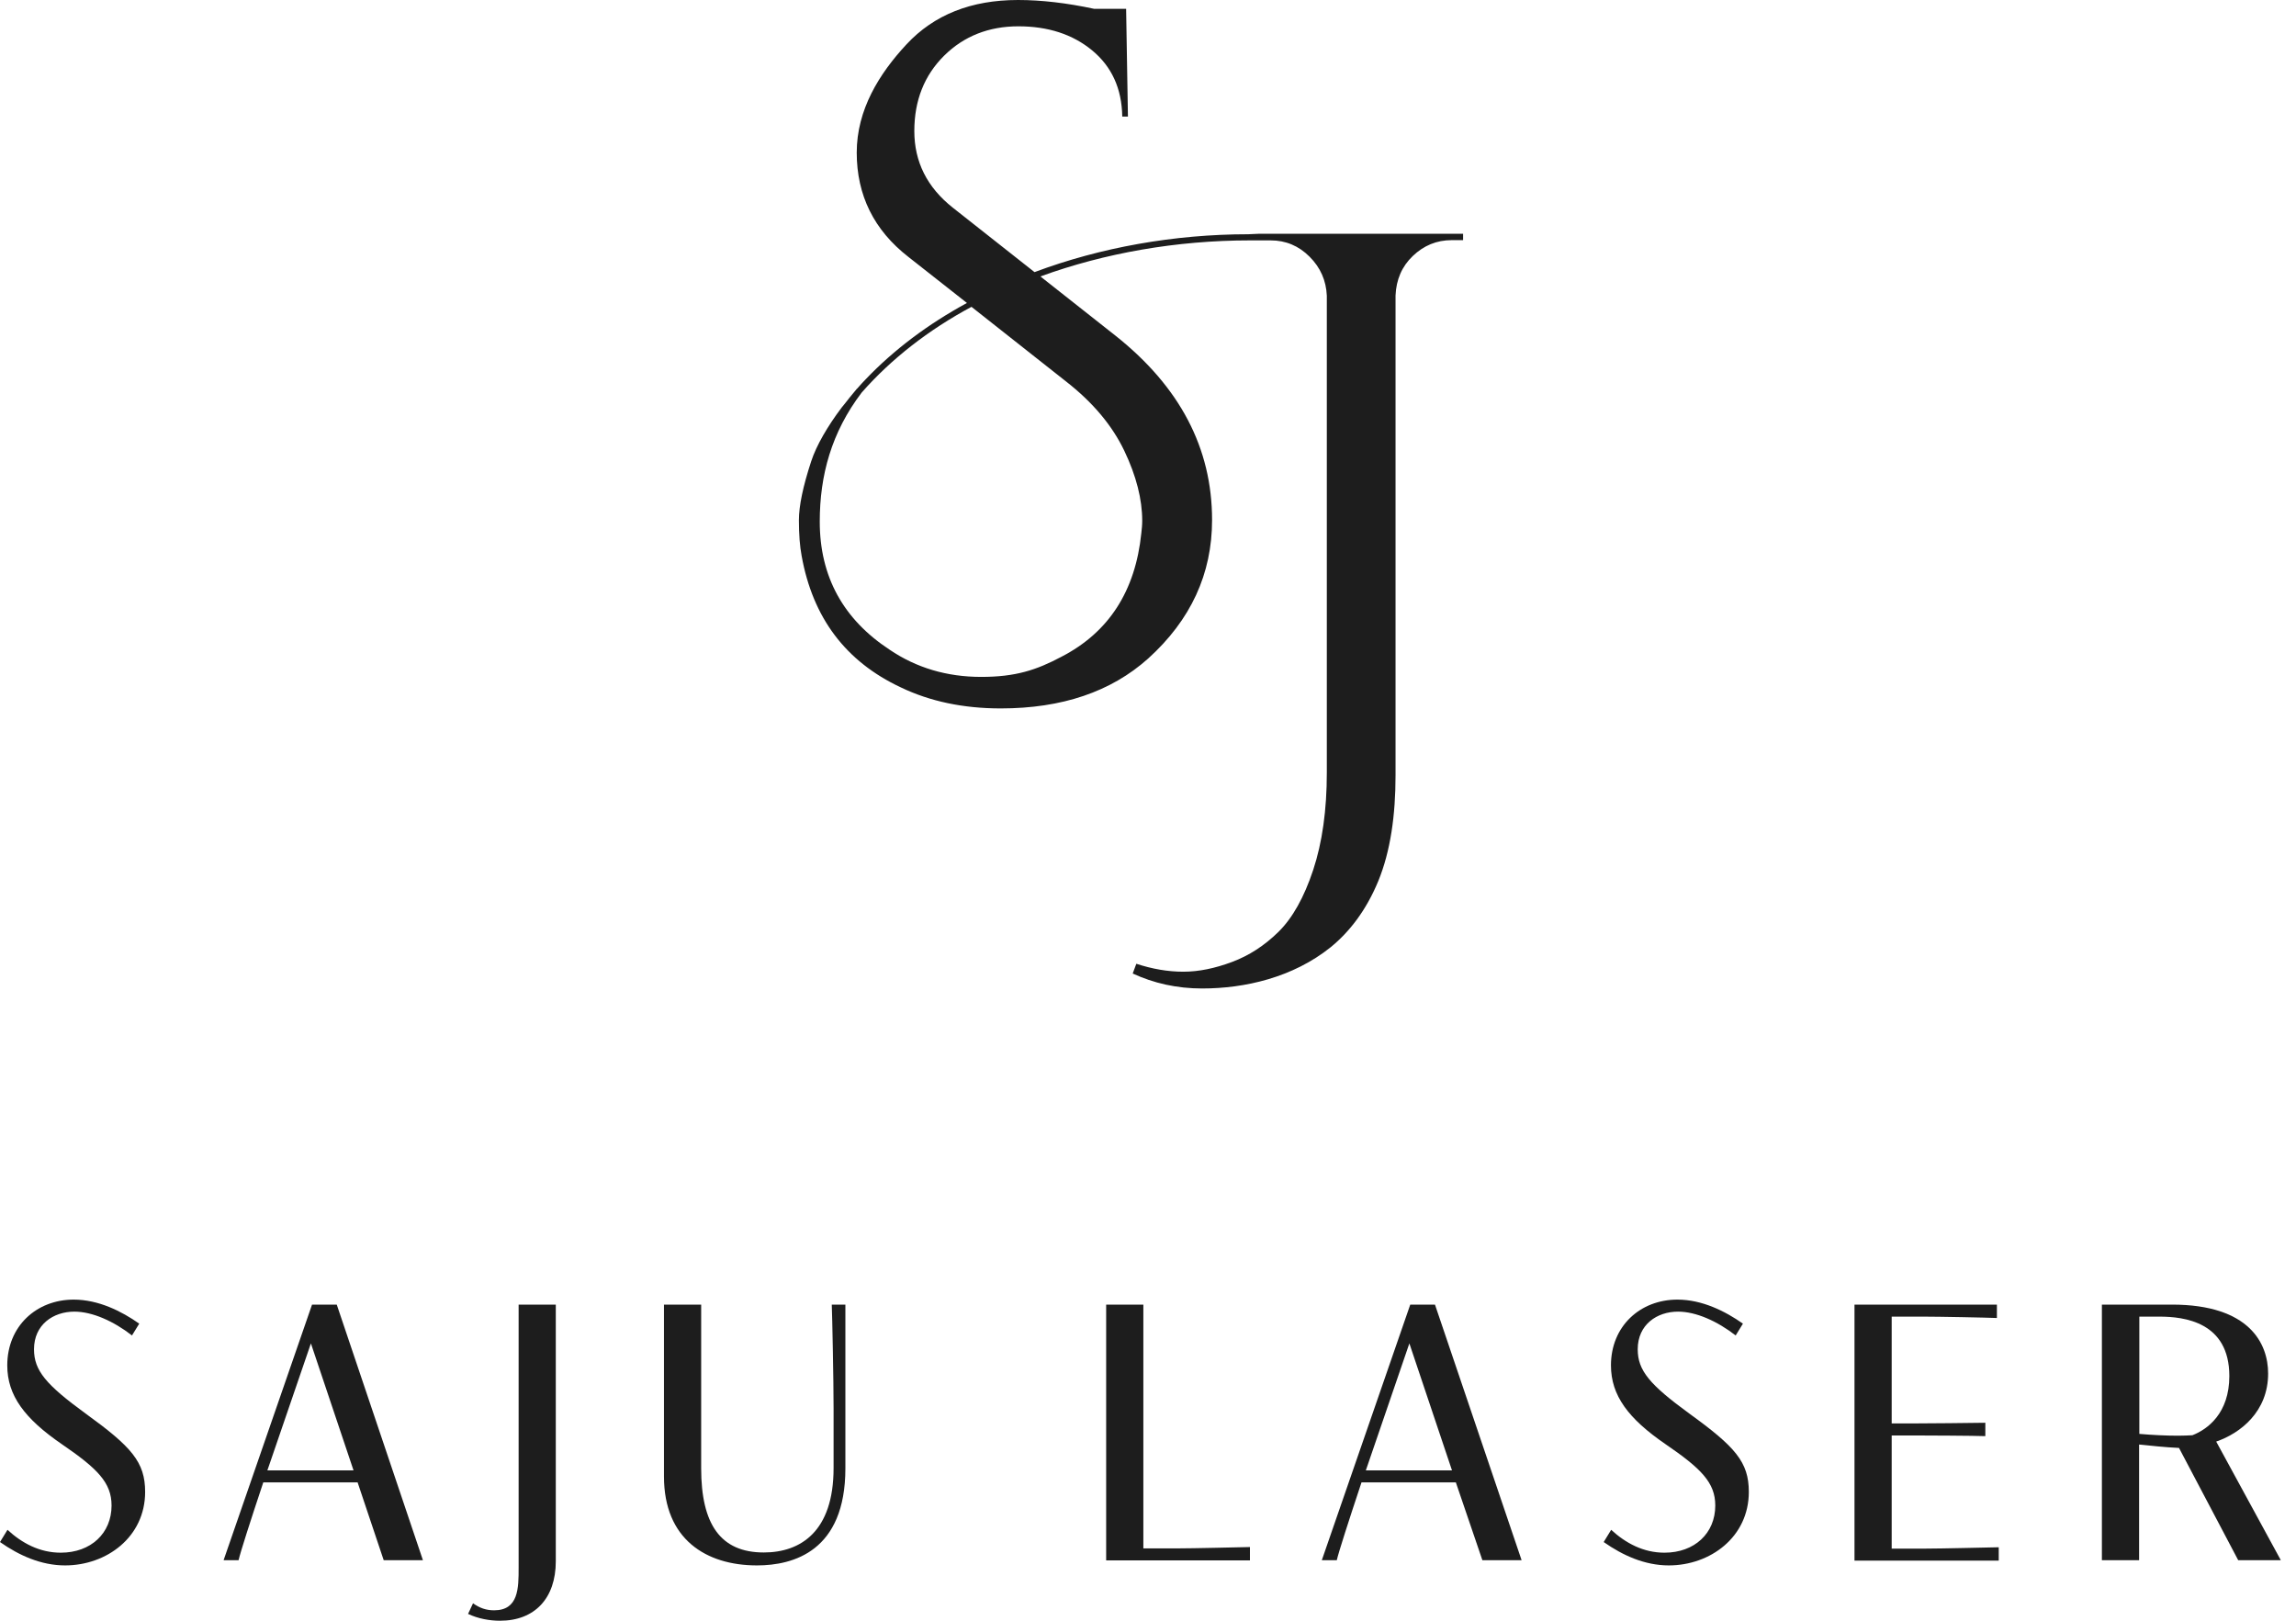
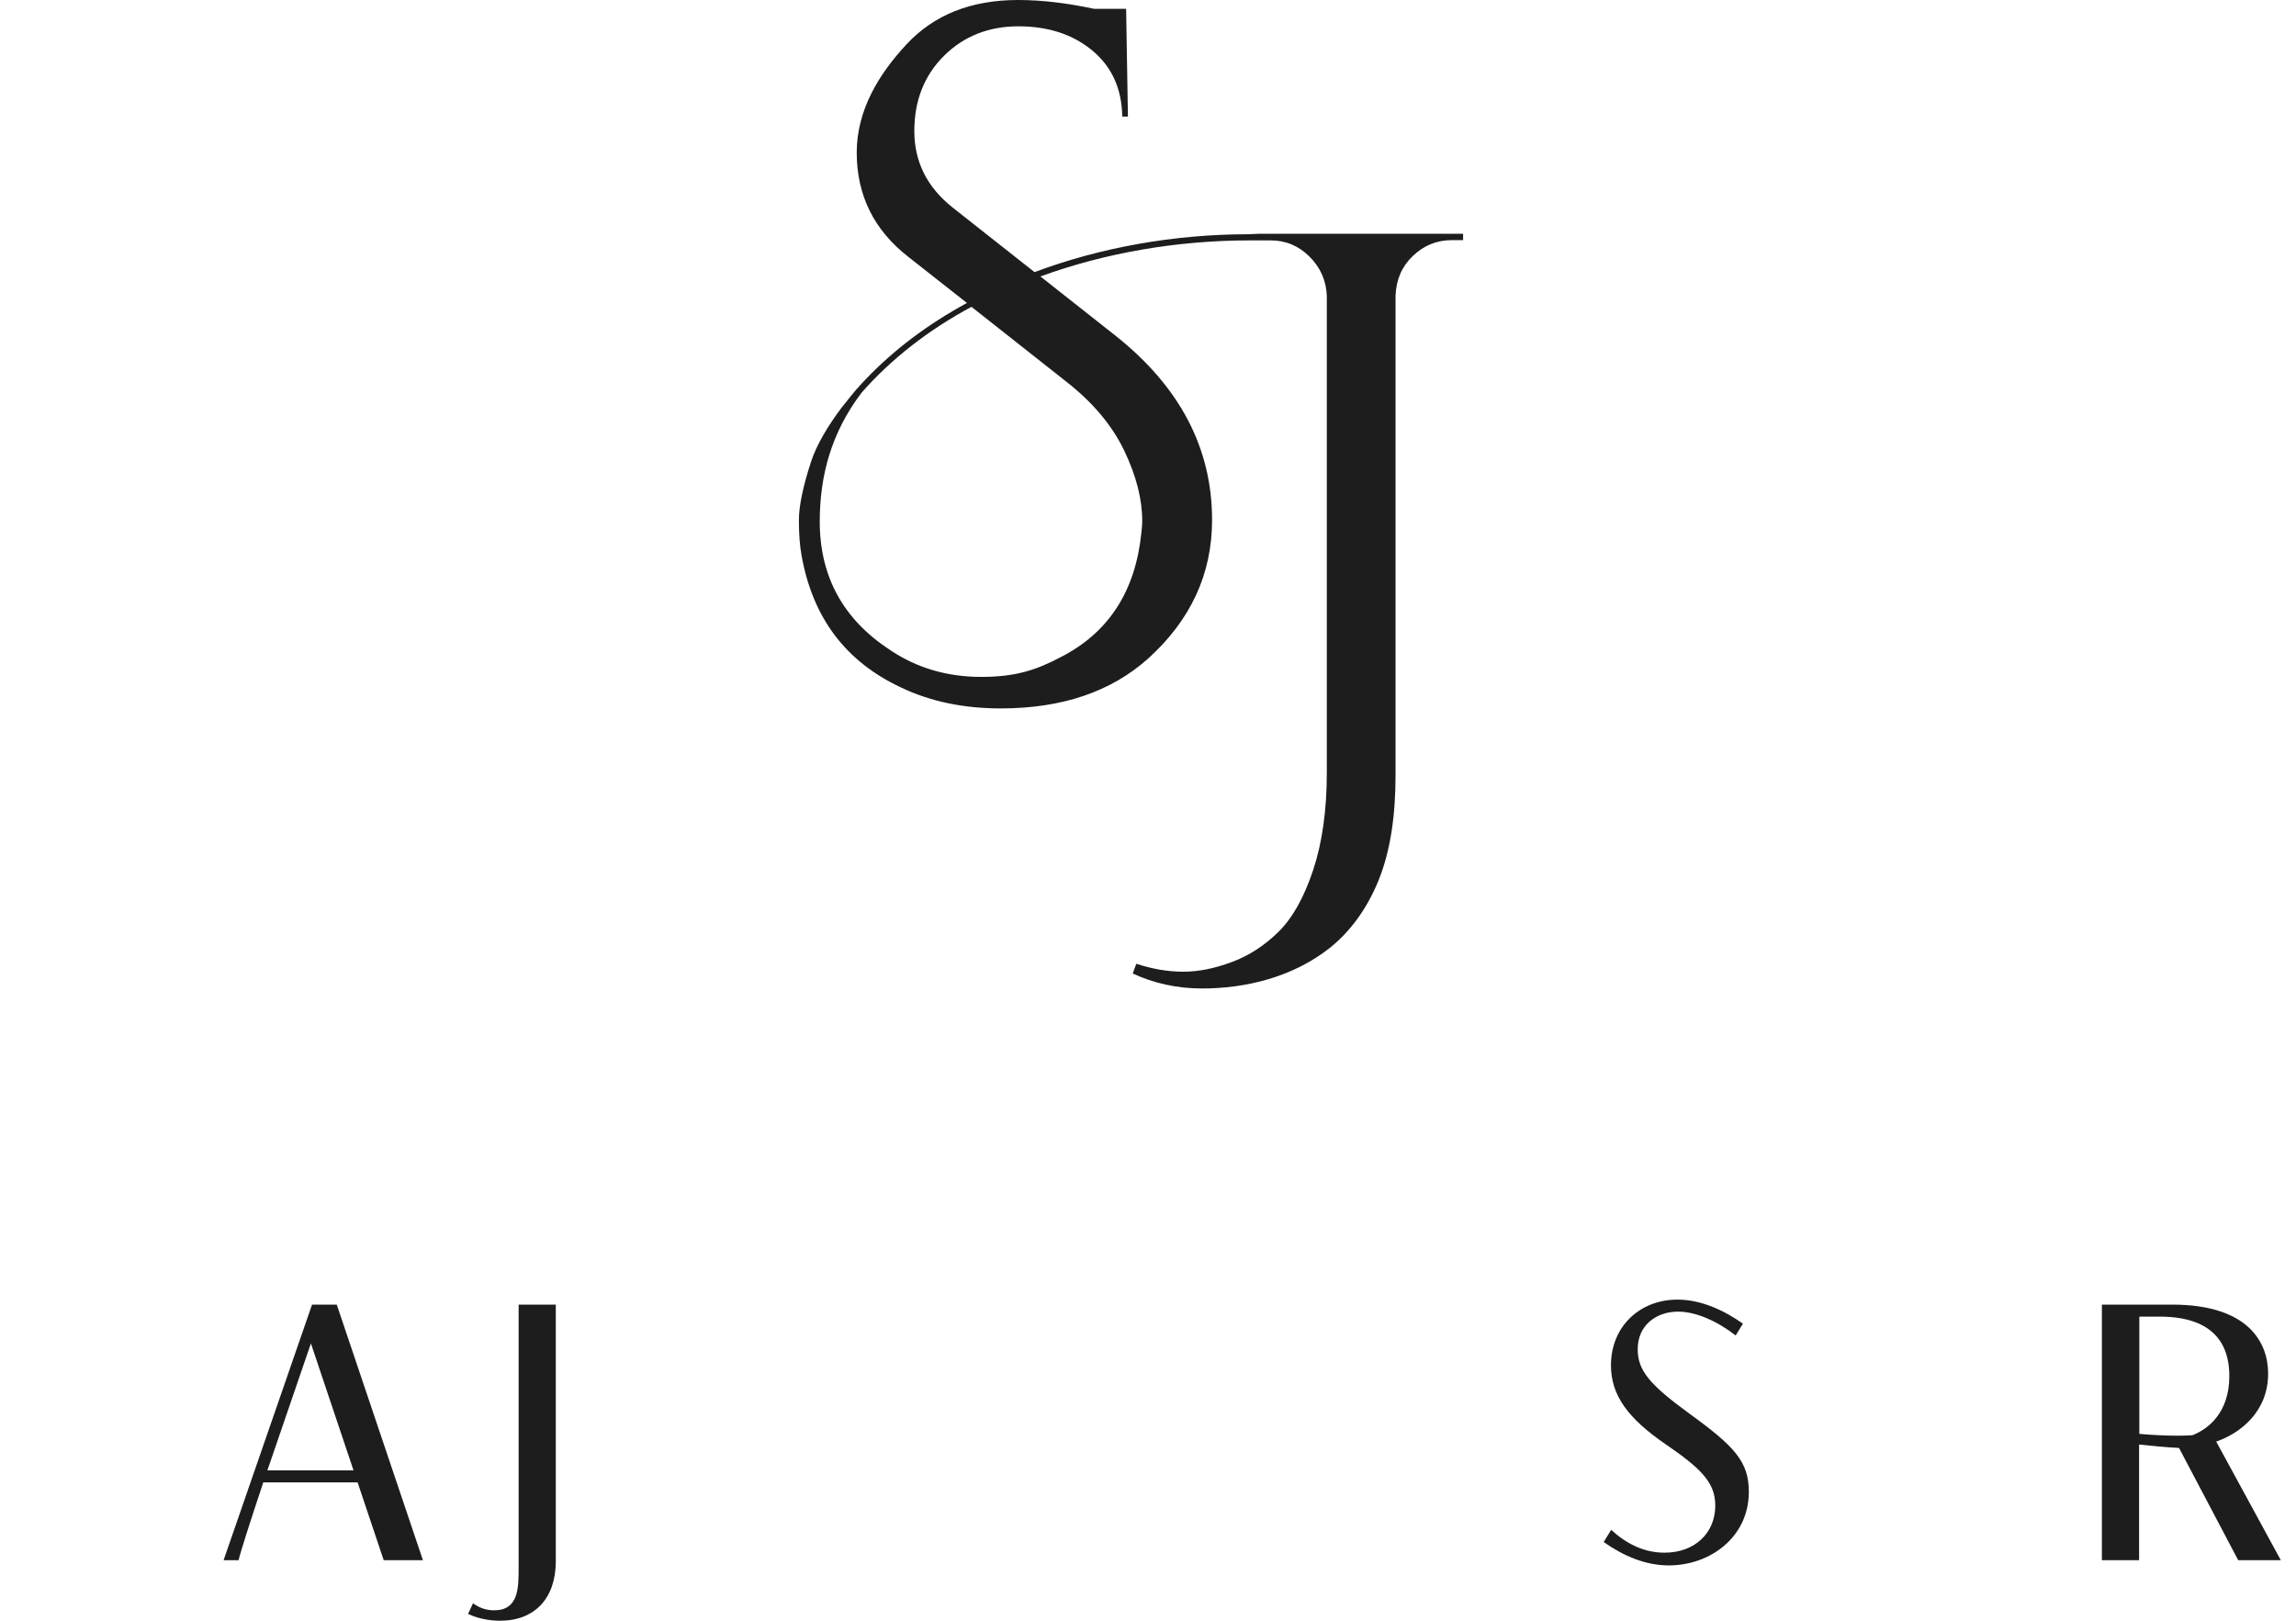
<svg xmlns="http://www.w3.org/2000/svg" width="85" height="60" viewBox="0 0 85 60" fill="none">
  <path d="M46.585 8.655L46.215 8.672C43.47 8.672 40.742 9.159 38.299 10.074L35.276 7.69C34.319 6.934 33.849 5.986 33.849 4.852C33.849 3.719 34.219 2.787 34.957 2.057C35.688 1.335 36.611 0.974 37.703 0.974C38.794 0.974 39.709 1.268 40.431 1.864C41.153 2.46 41.531 3.274 41.547 4.315H41.757L41.69 0.327H40.507C39.491 0.109 38.55 0 37.686 0C35.956 0 34.58 0.546 33.564 1.637C32.548 2.728 31.717 4.063 31.717 5.65C31.717 7.228 32.355 8.521 33.631 9.512L35.797 11.216C34.361 11.997 33.094 12.945 32.053 14.037C31.952 14.146 31.851 14.246 31.759 14.356C31.75 14.373 31.742 14.381 31.725 14.389C31.633 14.498 31.541 14.607 31.448 14.725C31.347 14.851 31.255 14.977 31.154 15.094C30.642 15.774 30.223 16.488 30.029 17.084C29.727 18.008 29.576 18.73 29.576 19.258C29.576 19.787 29.61 20.224 29.677 20.576C30.088 22.868 31.305 24.489 33.346 25.446C34.428 25.966 35.663 26.226 37.048 26.226C39.323 26.226 41.136 25.605 42.505 24.38C44.083 22.952 44.872 21.248 44.872 19.25C44.872 16.589 43.68 14.322 41.304 12.433L38.517 10.234C40.893 9.369 43.554 8.899 46.282 8.899H47.038C47.6 8.899 48.079 9.1 48.482 9.503C48.885 9.906 49.095 10.385 49.12 10.947V28.602C49.12 29.987 48.952 31.188 48.616 32.204C48.28 33.219 47.852 33.983 47.332 34.496C46.811 35.008 46.24 35.377 45.611 35.612C44.981 35.847 44.385 35.973 43.806 35.973C43.235 35.973 42.656 35.872 42.068 35.679L41.934 36.04C42.714 36.401 43.571 36.594 44.503 36.594C46.081 36.594 47.861 36.191 49.263 35.066C49.951 34.504 50.572 33.715 51.026 32.615C51.479 31.507 51.664 30.18 51.664 28.703V10.939C51.689 10.351 51.899 9.864 52.302 9.478C52.705 9.092 53.183 8.89 53.746 8.89H54.165V8.655H46.585ZM39.465 14.121C40.465 14.901 41.178 15.758 41.623 16.689C42.068 17.621 42.286 18.486 42.286 19.284C42.286 19.435 42.27 19.586 42.253 19.737C42.034 21.878 41.052 23.406 39.298 24.312C38.366 24.808 37.593 25.059 36.326 25.059C35.058 25.059 33.925 24.724 32.934 24.052C31.221 22.927 30.348 21.349 30.348 19.309C30.348 17.605 30.777 16.009 31.901 14.532C32.993 13.29 34.37 12.215 35.965 11.359L39.465 14.121Z" fill="#1D1D1D" />
-   <path d="M4.886 49.439C4.206 48.91 3.417 48.557 2.754 48.557C1.973 48.557 1.259 49.036 1.259 49.951C1.259 50.74 1.704 51.261 3.165 52.327C4.869 53.561 5.373 54.123 5.373 55.232C5.373 56.902 3.946 57.952 2.409 57.952C1.52 57.952 0.705 57.582 0 57.087L0.277 56.634C0.814 57.129 1.469 57.481 2.25 57.481C3.366 57.481 4.13 56.76 4.13 55.735C4.13 54.887 3.61 54.367 2.283 53.46C0.915 52.52 0.269 51.664 0.269 50.547C0.269 49.095 1.352 48.112 2.728 48.112C3.643 48.112 4.5 48.541 5.155 49.002L4.886 49.439Z" fill="#1D1D1D" />
  <path d="M13.239 54.879H9.747C9.268 56.315 8.899 57.465 8.832 57.759H8.278L11.552 48.297H12.467L15.657 57.759H14.205L13.239 54.879ZM13.088 54.434L11.51 49.733L9.965 54.241C9.948 54.308 9.915 54.367 9.898 54.434H13.088Z" fill="#1D1D1D" />
  <path d="M17.512 59.354C17.756 59.53 17.999 59.614 18.293 59.614C19.2 59.614 19.2 58.791 19.2 58.036V48.297H20.576V57.8C20.576 59.169 19.796 60 18.511 60C18.125 60 17.705 59.925 17.328 59.748L17.512 59.354Z" fill="#1D1D1D" />
-   <path d="M31.297 54.358C31.297 57.423 29.375 57.952 28.023 57.952C26.134 57.952 24.581 56.978 24.581 54.661V48.297H25.958V54.358C25.958 56.424 26.671 57.473 28.275 57.473C29.635 57.473 30.86 56.701 30.86 54.35V52.142C30.86 51.068 30.81 48.692 30.793 48.297H31.297V54.358Z" fill="#1D1D1D" />
-   <path d="M40.951 48.297H42.328V57.322H43.571C44.158 57.322 45.888 57.28 46.274 57.272V57.767H40.951V48.297Z" fill="#1D1D1D" />
-   <path d="M53.897 54.879H50.404C49.926 56.315 49.556 57.465 49.489 57.759H48.935L52.209 48.297H53.124L56.331 57.759H54.879L53.897 54.879ZM53.754 54.434L52.176 49.733L50.631 54.241C50.614 54.308 50.581 54.367 50.564 54.434H53.754Z" fill="#1D1D1D" />
  <path d="M64.256 49.439C63.576 48.91 62.787 48.557 62.124 48.557C61.343 48.557 60.63 49.036 60.63 49.951C60.63 50.74 61.075 51.261 62.535 52.327C64.24 53.561 64.743 54.123 64.743 55.232C64.743 56.902 63.316 57.952 61.78 57.952C60.89 57.952 60.076 57.582 59.37 57.087L59.647 56.634C60.185 57.129 60.84 57.481 61.62 57.481C62.737 57.481 63.501 56.76 63.501 55.735C63.501 54.887 62.98 54.367 61.654 53.46C60.285 52.52 59.639 51.664 59.639 50.547C59.639 49.095 60.722 48.112 62.099 48.112C63.014 48.112 63.87 48.541 64.525 49.002L64.256 49.439Z" fill="#1D1D1D" />
-   <path d="M68.647 48.297H73.927V48.793C73.541 48.776 71.77 48.742 71.224 48.742H70.032V52.696H70.796C71.233 52.696 73.105 52.679 73.499 52.671V53.166C73.105 53.15 71.233 53.141 70.796 53.141H70.032V57.33H71.291C71.829 57.33 73.6 57.288 73.995 57.28V57.775H68.655V48.297H68.647Z" fill="#1D1D1D" />
  <path d="M77.823 48.297H80.409C83.28 48.297 83.968 49.741 83.968 50.849C83.968 52.26 82.944 53.057 82.046 53.368L84.438 57.759H82.86L80.669 53.603C80.132 53.578 79.611 53.519 79.191 53.477V57.759H77.814V48.297H77.823ZM79.2 53.083C79.661 53.124 80.19 53.15 80.627 53.15C80.828 53.15 81.013 53.141 81.164 53.133C81.727 52.915 82.532 52.319 82.532 50.942C82.532 48.935 80.853 48.742 79.947 48.742H79.2V53.083Z" fill="#1D1D1D" />
</svg>